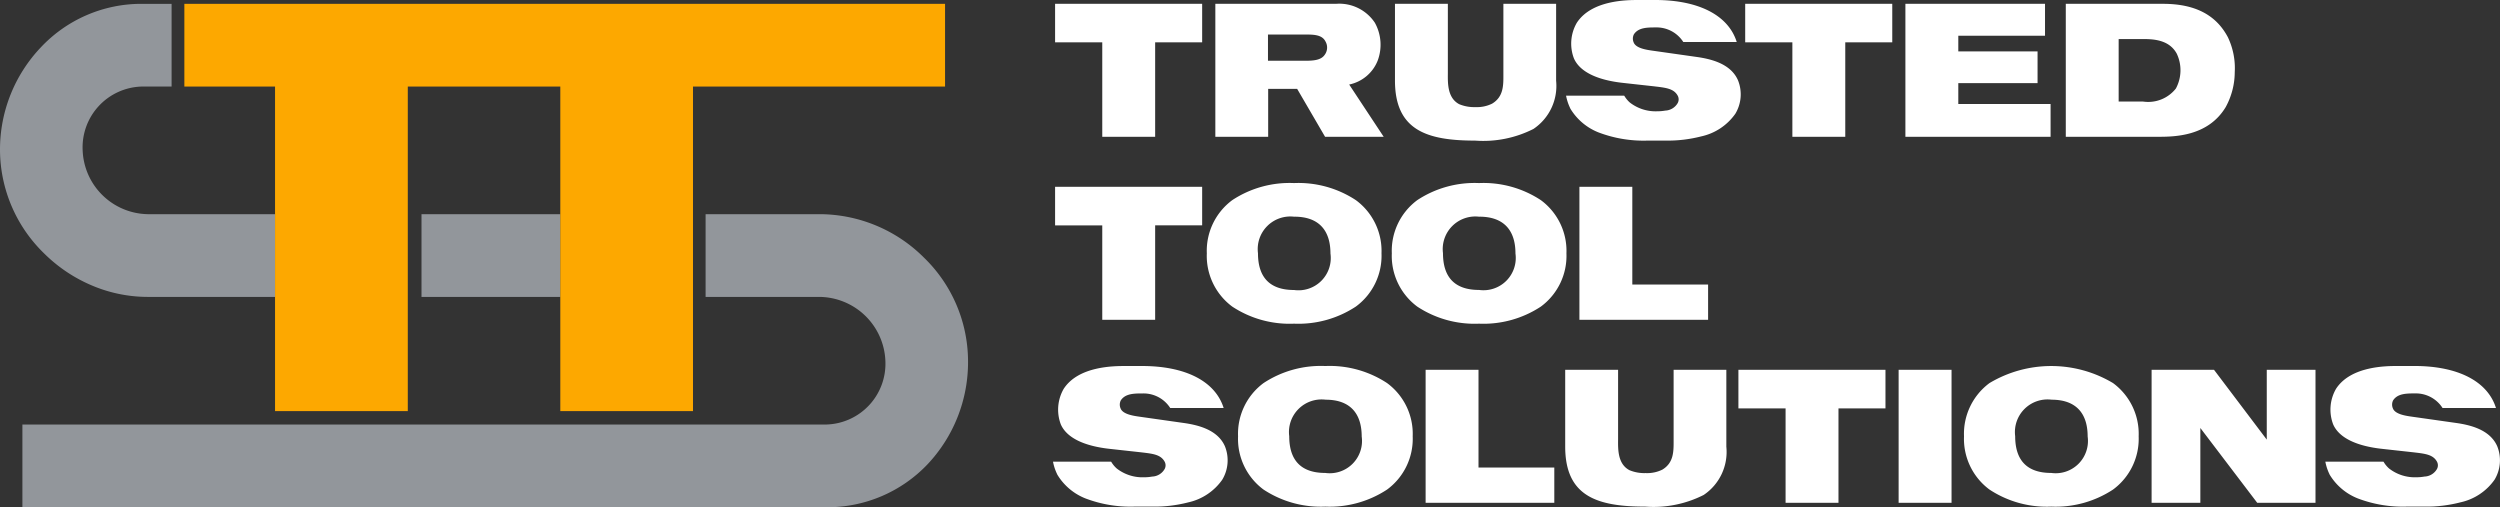
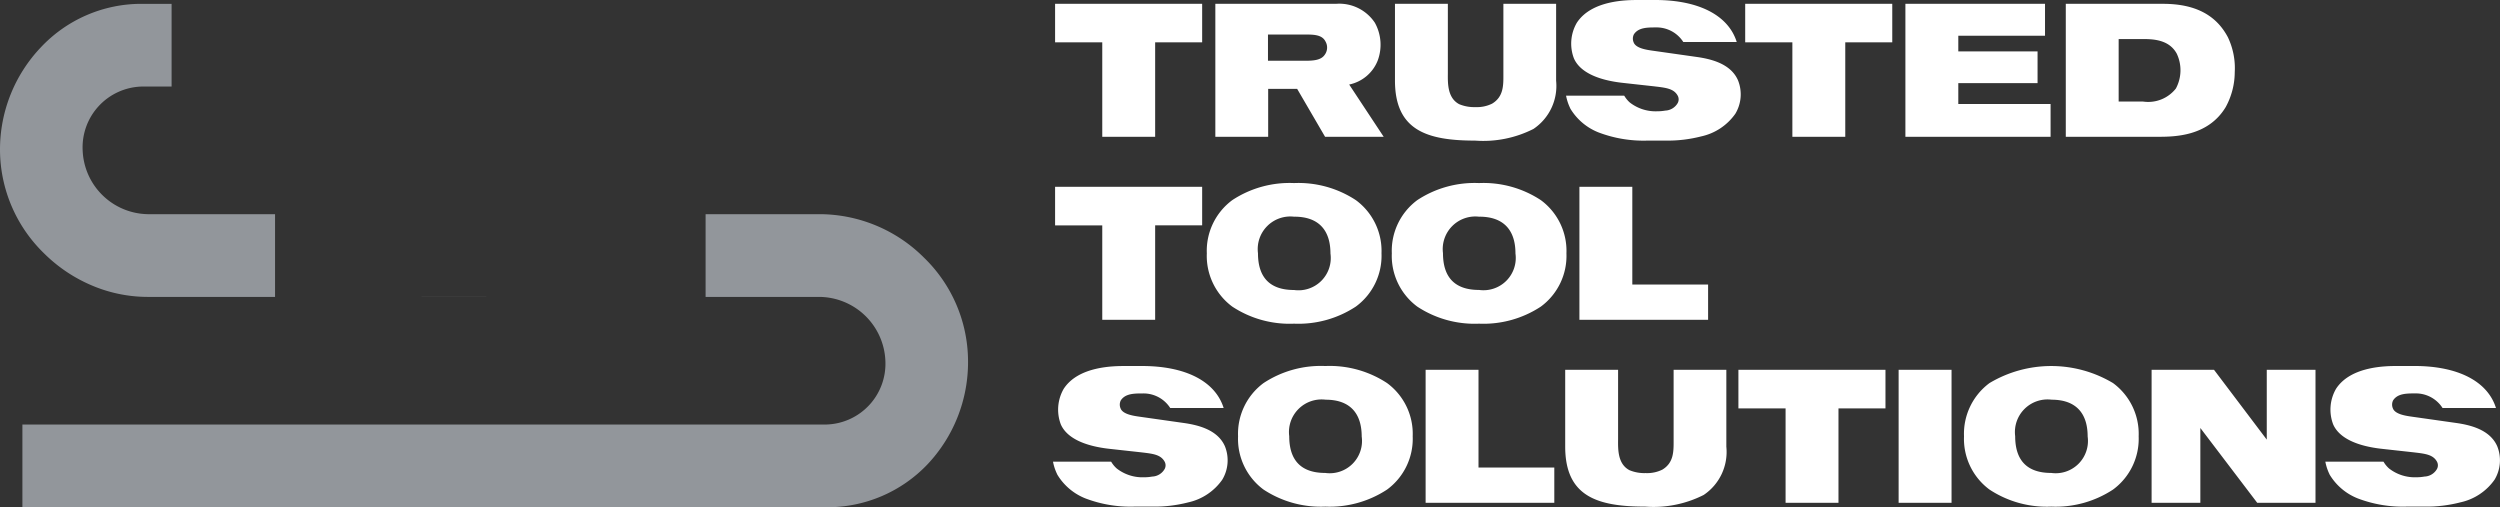
<svg xmlns="http://www.w3.org/2000/svg" width="207.001" height="42" viewBox="0 0 207.001 42">
  <rect x="0" y="0" width="207.001" height="42" fill="#333333" stroke="none" />
  <g id="Logo" transform="translate(0 0)">
-     <path id="Fill_1" data-name="Fill 1" d="M68.441,41.682H1.855v-6.85H68.441a5.036,5.036,0,0,0,4.87-5.259,5.519,5.519,0,0,0-5.447-5.307H58.424v-6.85h9.441A12.264,12.264,0,0,1,76.491,21a11.973,11.973,0,0,1,3.663,8.577,12.315,12.315,0,0,1-3.339,8.533A11.429,11.429,0,0,1,68.441,41.682ZM46.394,24.266H34.9v-6.85h11.5v6.849Zm-23.621,0H12.241a11.847,11.847,0,0,1-4.687-.97,12.558,12.558,0,0,1-3.9-2.63A11.993,11.993,0,0,1,0,12.109a12.283,12.283,0,0,1,3.375-8.5A11.408,11.408,0,0,1,11.713,0h2.495V6.849H11.713a5.037,5.037,0,0,0-4.87,5.26,5.493,5.493,0,0,0,5.4,5.307H22.774v6.849Z" transform="translate(0 0.318)" fill="#92969b" />
-     <path id="Fill_3" data-name="Fill 3" d="M42.115,6.849V33.722H31.129V6.849H18.5V33.722H7.509V6.849H0V0H62.986V6.849H42.115Z" transform="translate(15.265 0.318)" fill="#fda800" />
+     <path id="Fill_1" data-name="Fill 1" d="M68.441,41.682H1.855v-6.85H68.441a5.036,5.036,0,0,0,4.87-5.259,5.519,5.519,0,0,0-5.447-5.307H58.424v-6.85h9.441A12.264,12.264,0,0,1,76.491,21a11.973,11.973,0,0,1,3.663,8.577,12.315,12.315,0,0,1-3.339,8.533A11.429,11.429,0,0,1,68.441,41.682ZM46.394,24.266H34.9v-6.85v6.849Zm-23.621,0H12.241a11.847,11.847,0,0,1-4.687-.97,12.558,12.558,0,0,1-3.9-2.63A11.993,11.993,0,0,1,0,12.109a12.283,12.283,0,0,1,3.375-8.5A11.408,11.408,0,0,1,11.713,0h2.495V6.849H11.713a5.037,5.037,0,0,0-4.87,5.26,5.493,5.493,0,0,0,5.4,5.307H22.774v6.849Z" transform="translate(0 0.318)" fill="#92969b" />
    <path id="Fill_5" data-name="Fill 5" d="M113.565,41.948h-1.48a10.489,10.489,0,0,1-4.055-.681,4.759,4.759,0,0,1-2.321-1.964l-.029-.064a4.088,4.088,0,0,1-.33-1.015h4.81l.034.049a2.31,2.31,0,0,0,.425.511,3.461,3.461,0,0,0,2.252.734,3.792,3.792,0,0,0,.692-.059,1.24,1.24,0,0,0,1.033-.632.634.634,0,0,0-.013-.618c-.317-.564-.959-.641-1.848-.747l-.12-.014-2.484-.274c-2.225-.23-3.655-.935-4.135-2.04a3.445,3.445,0,0,1,.244-2.948c1.234-1.882,4.164-1.882,5.126-1.882h1.364c3.6,0,6.06,1.268,6.749,3.478h-4.424a2.622,2.622,0,0,0-2.254-1.207c-.72,0-1.465,0-1.839.575a.785.785,0,0,0-.014.675c.192.482,1.073.606,1.6.681l.067.009,3.518.5c1.186.165,2.834.543,3.446,1.926a3.112,3.112,0,0,1-.215,2.774,4.66,4.66,0,0,1-2.83,1.879A11.191,11.191,0,0,1,113.565,41.948Zm-30.911,0a8.615,8.615,0,0,1-5.113-1.412,5.222,5.222,0,0,1-2.109-4.408,5.224,5.224,0,0,1,2.109-4.409,9.969,9.969,0,0,1,10.23,0,5.217,5.217,0,0,1,2.122,4.409,5.216,5.216,0,0,1-2.122,4.408A8.643,8.643,0,0,1,82.653,41.948Zm.03-8.853a2.7,2.7,0,0,0-3.016,3.019c0,2.022,1,3.046,2.986,3.046a2.674,2.674,0,0,0,3.016-3.018C85.669,34.149,84.637,33.095,82.683,33.095ZM49.045,41.948c-3.982,0-6.635-.846-6.635-4.972V30.622h4.379v5.533c0,.074,0,.152,0,.233-.009.856-.022,2.029.936,2.541a3.211,3.211,0,0,0,1.348.243,2.824,2.824,0,0,0,1.38-.286c.943-.566.938-1.5.934-2.412,0-.06,0-.118,0-.176V30.622h4.366V36.99a4.288,4.288,0,0,1-1.878,3.993A9.185,9.185,0,0,1,49.045,41.948Zm-26.5,0a8.615,8.615,0,0,1-5.113-1.412,5.222,5.222,0,0,1-2.109-4.408,5.224,5.224,0,0,1,2.109-4.409,8.614,8.614,0,0,1,5.113-1.412,8.642,8.642,0,0,1,5.116,1.412,5.217,5.217,0,0,1,2.122,4.409,5.216,5.216,0,0,1-2.122,4.408A8.643,8.643,0,0,1,22.541,41.948Zm.03-8.853a2.7,2.7,0,0,0-3.016,3.019c0,2.022,1,3.046,2.986,3.046a2.674,2.674,0,0,0,3.016-3.018C25.557,34.149,24.525,33.095,22.571,33.095ZM8.214,41.948H6.735a10.486,10.486,0,0,1-4.055-.681A4.759,4.759,0,0,1,.359,39.3l-.027-.06A4.064,4.064,0,0,1,0,38.226H4.811l.04.059a2.286,2.286,0,0,0,.419.5,3.461,3.461,0,0,0,2.252.734,3.792,3.792,0,0,0,.692-.059,1.24,1.24,0,0,0,1.033-.632.634.634,0,0,0-.013-.618c-.316-.564-.958-.641-1.848-.747l-.121-.014-2.484-.274c-2.225-.23-3.655-.936-4.136-2.04A3.452,3.452,0,0,1,.89,32.188c1.234-1.882,4.164-1.882,5.127-1.882H7.381c3.6,0,6.06,1.268,6.749,3.478H9.707a2.623,2.623,0,0,0-2.255-1.207c-.72,0-1.464,0-1.838.575a.779.779,0,0,0-.014.675c.192.482,1.073.606,1.6.681l.066.009,3.518.5c1.187.165,2.835.544,3.447,1.926a3.112,3.112,0,0,1-.215,2.774A4.662,4.662,0,0,1,11.185,41.6,11.193,11.193,0,0,1,8.214,41.948ZM95,41.633H90.964V30.622h5.17L100.5,36.4V30.622h4.035V41.631H99.709L95,35.437v6.195Zm-20.6,0H70.018V30.622H74.4V41.631Zm-9.36,0H60.658V33.813H56.752V30.622H68.929v3.191H65.038v7.818Zm-23.53,0H30.853V30.622h4.379v8.092h6.276v2.917ZM35.276,26.8a8.614,8.614,0,0,1-5.113-1.412,5.224,5.224,0,0,1-2.109-4.409,5.224,5.224,0,0,1,2.109-4.409,8.614,8.614,0,0,1,5.113-1.412,8.64,8.64,0,0,1,5.116,1.412,5.217,5.217,0,0,1,2.121,4.409,5.217,5.217,0,0,1-2.121,4.409A8.64,8.64,0,0,1,35.276,26.8Zm.029-8.854A2.7,2.7,0,0,0,32.29,20.96c0,2.022,1,3.047,2.986,3.047a2.674,2.674,0,0,0,3.016-3.019C38.292,19,37.259,17.941,35.305,17.941ZM19.958,26.8a8.614,8.614,0,0,1-5.113-1.412,5.224,5.224,0,0,1-2.109-4.409,5.224,5.224,0,0,1,2.109-4.409,8.614,8.614,0,0,1,5.113-1.412,8.642,8.642,0,0,1,5.116,1.412A5.217,5.217,0,0,1,27.2,20.974a5.217,5.217,0,0,1-2.122,4.409A8.642,8.642,0,0,1,19.958,26.8Zm.03-8.854a2.7,2.7,0,0,0-3.016,3.019c0,2.022,1,3.047,2.986,3.047a2.674,2.674,0,0,0,3.016-3.019C22.973,19,21.941,17.941,19.987,17.941ZM54.242,26.48H43.587V15.469h4.38v8.093h6.275v2.917Zm-45.784,0H4.079V18.661H.173V15.469H12.35v3.191H8.458v7.818ZM50.7,11.642H49.217a10.487,10.487,0,0,1-4.055-.681A4.761,4.761,0,0,1,42.841,9l-.03-.068a4.116,4.116,0,0,1-.329-1.011h4.811l.041.06a2.3,2.3,0,0,0,.419.5,3.463,3.463,0,0,0,2.254.734,3.826,3.826,0,0,0,.69-.058,1.244,1.244,0,0,0,1.033-.633.633.633,0,0,0-.014-.618c-.316-.563-.957-.64-1.843-.746l-.124-.015-2.484-.274c-2.226-.232-3.656-.938-4.135-2.041a3.439,3.439,0,0,1,.244-2.947C44.607,0,47.537,0,48.5,0h1.364c3.6,0,6.06,1.268,6.749,3.478H52.189a2.623,2.623,0,0,0-2.254-1.207c-.72,0-1.464,0-1.838.574a.783.783,0,0,0-.014.676c.192.482,1.073.606,1.6.681l.066.009,3.518.5c1.186.165,2.834.544,3.446,1.926A3.114,3.114,0,0,1,56.5,9.415a4.662,4.662,0,0,1-2.831,1.879A11.193,11.193,0,0,1,50.7,11.642Zm-15.75,0c-3.982,0-6.635-.846-6.635-4.973V.317h4.379V5.851c0,.074,0,.152,0,.233-.009.856-.022,2.028.936,2.541a3.211,3.211,0,0,0,1.348.243,2.824,2.824,0,0,0,1.38-.286c.943-.566.938-1.5.934-2.412,0-.06,0-.118,0-.176V.317h4.366V6.683a4.289,4.289,0,0,1-1.878,3.994A9.184,9.184,0,0,1,34.946,11.642Zm-17.128-.315h-4.38V.317h9.98A3.535,3.535,0,0,1,26.65,1.883a3.75,3.75,0,0,1,.229,3.148A3.243,3.243,0,0,1,24.524,7l2.856,4.325-4.853,0L20.216,7.359h-2.4v3.967ZM17.8,2.861v2.17h3.041c.7,0,1.345-.038,1.654-.49a1.007,1.007,0,0,0,.058-1.121c-.265-.518-.9-.561-1.582-.561H17.8Zm73.637,8.465H83.859V.317h8.056c2.63,0,4.387.907,5.37,2.774a5.955,5.955,0,0,1,.564,2.889,6.077,6.077,0,0,1-.75,2.889C95.617,11.326,92.8,11.326,91.441,11.326Zm-3.2-8.092V8.409h2.024a2.915,2.915,0,0,0,2.714-1.08,3.2,3.2,0,0,0,.071-2.888c-.658-1.208-2.063-1.208-2.9-1.208H88.24ZM82.6,11.326H70.579V.317H82.139V2.961h-7.18V4.255h6.563v2.63H74.959V8.61H82.6v2.715Zm-17,0H61.22V3.507H57.314V.317H69.491v3.19H65.6v7.818Zm-57.141,0H4.079V3.507H.173V.317H12.35v3.19H8.458v7.818Z" transform="translate(87.189)" fill="#fff" />
  </g>
</svg>